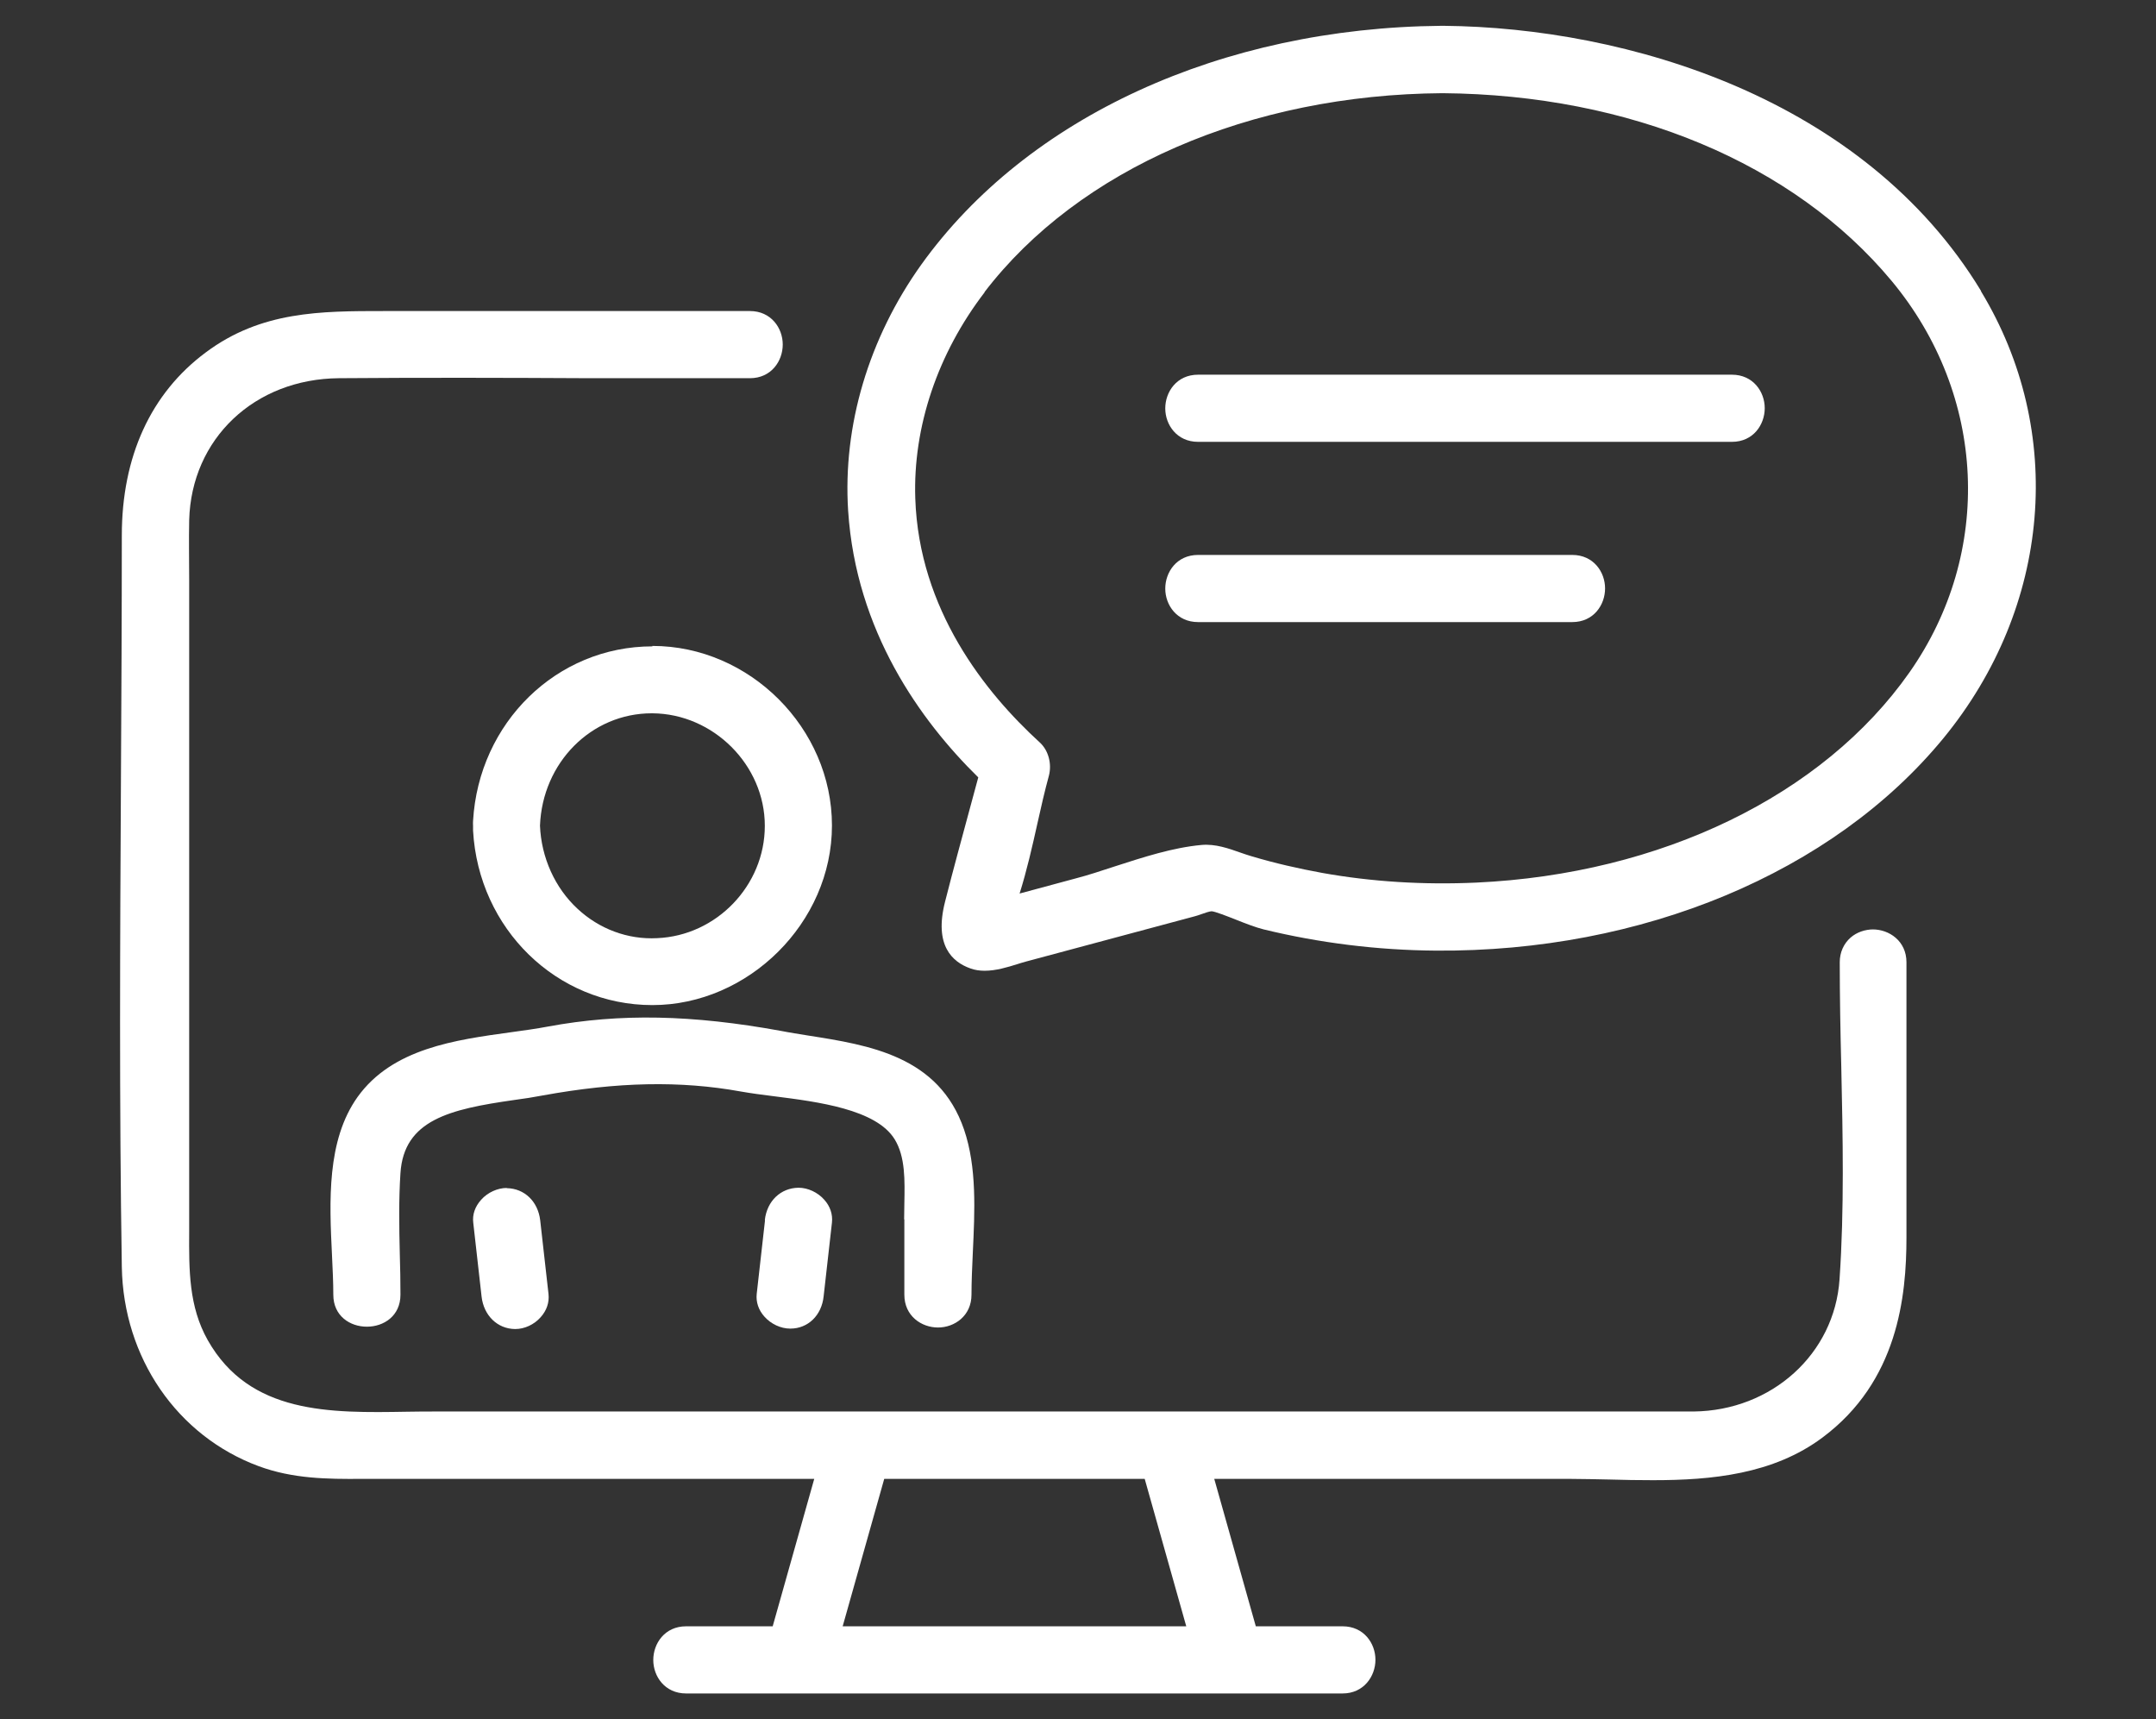
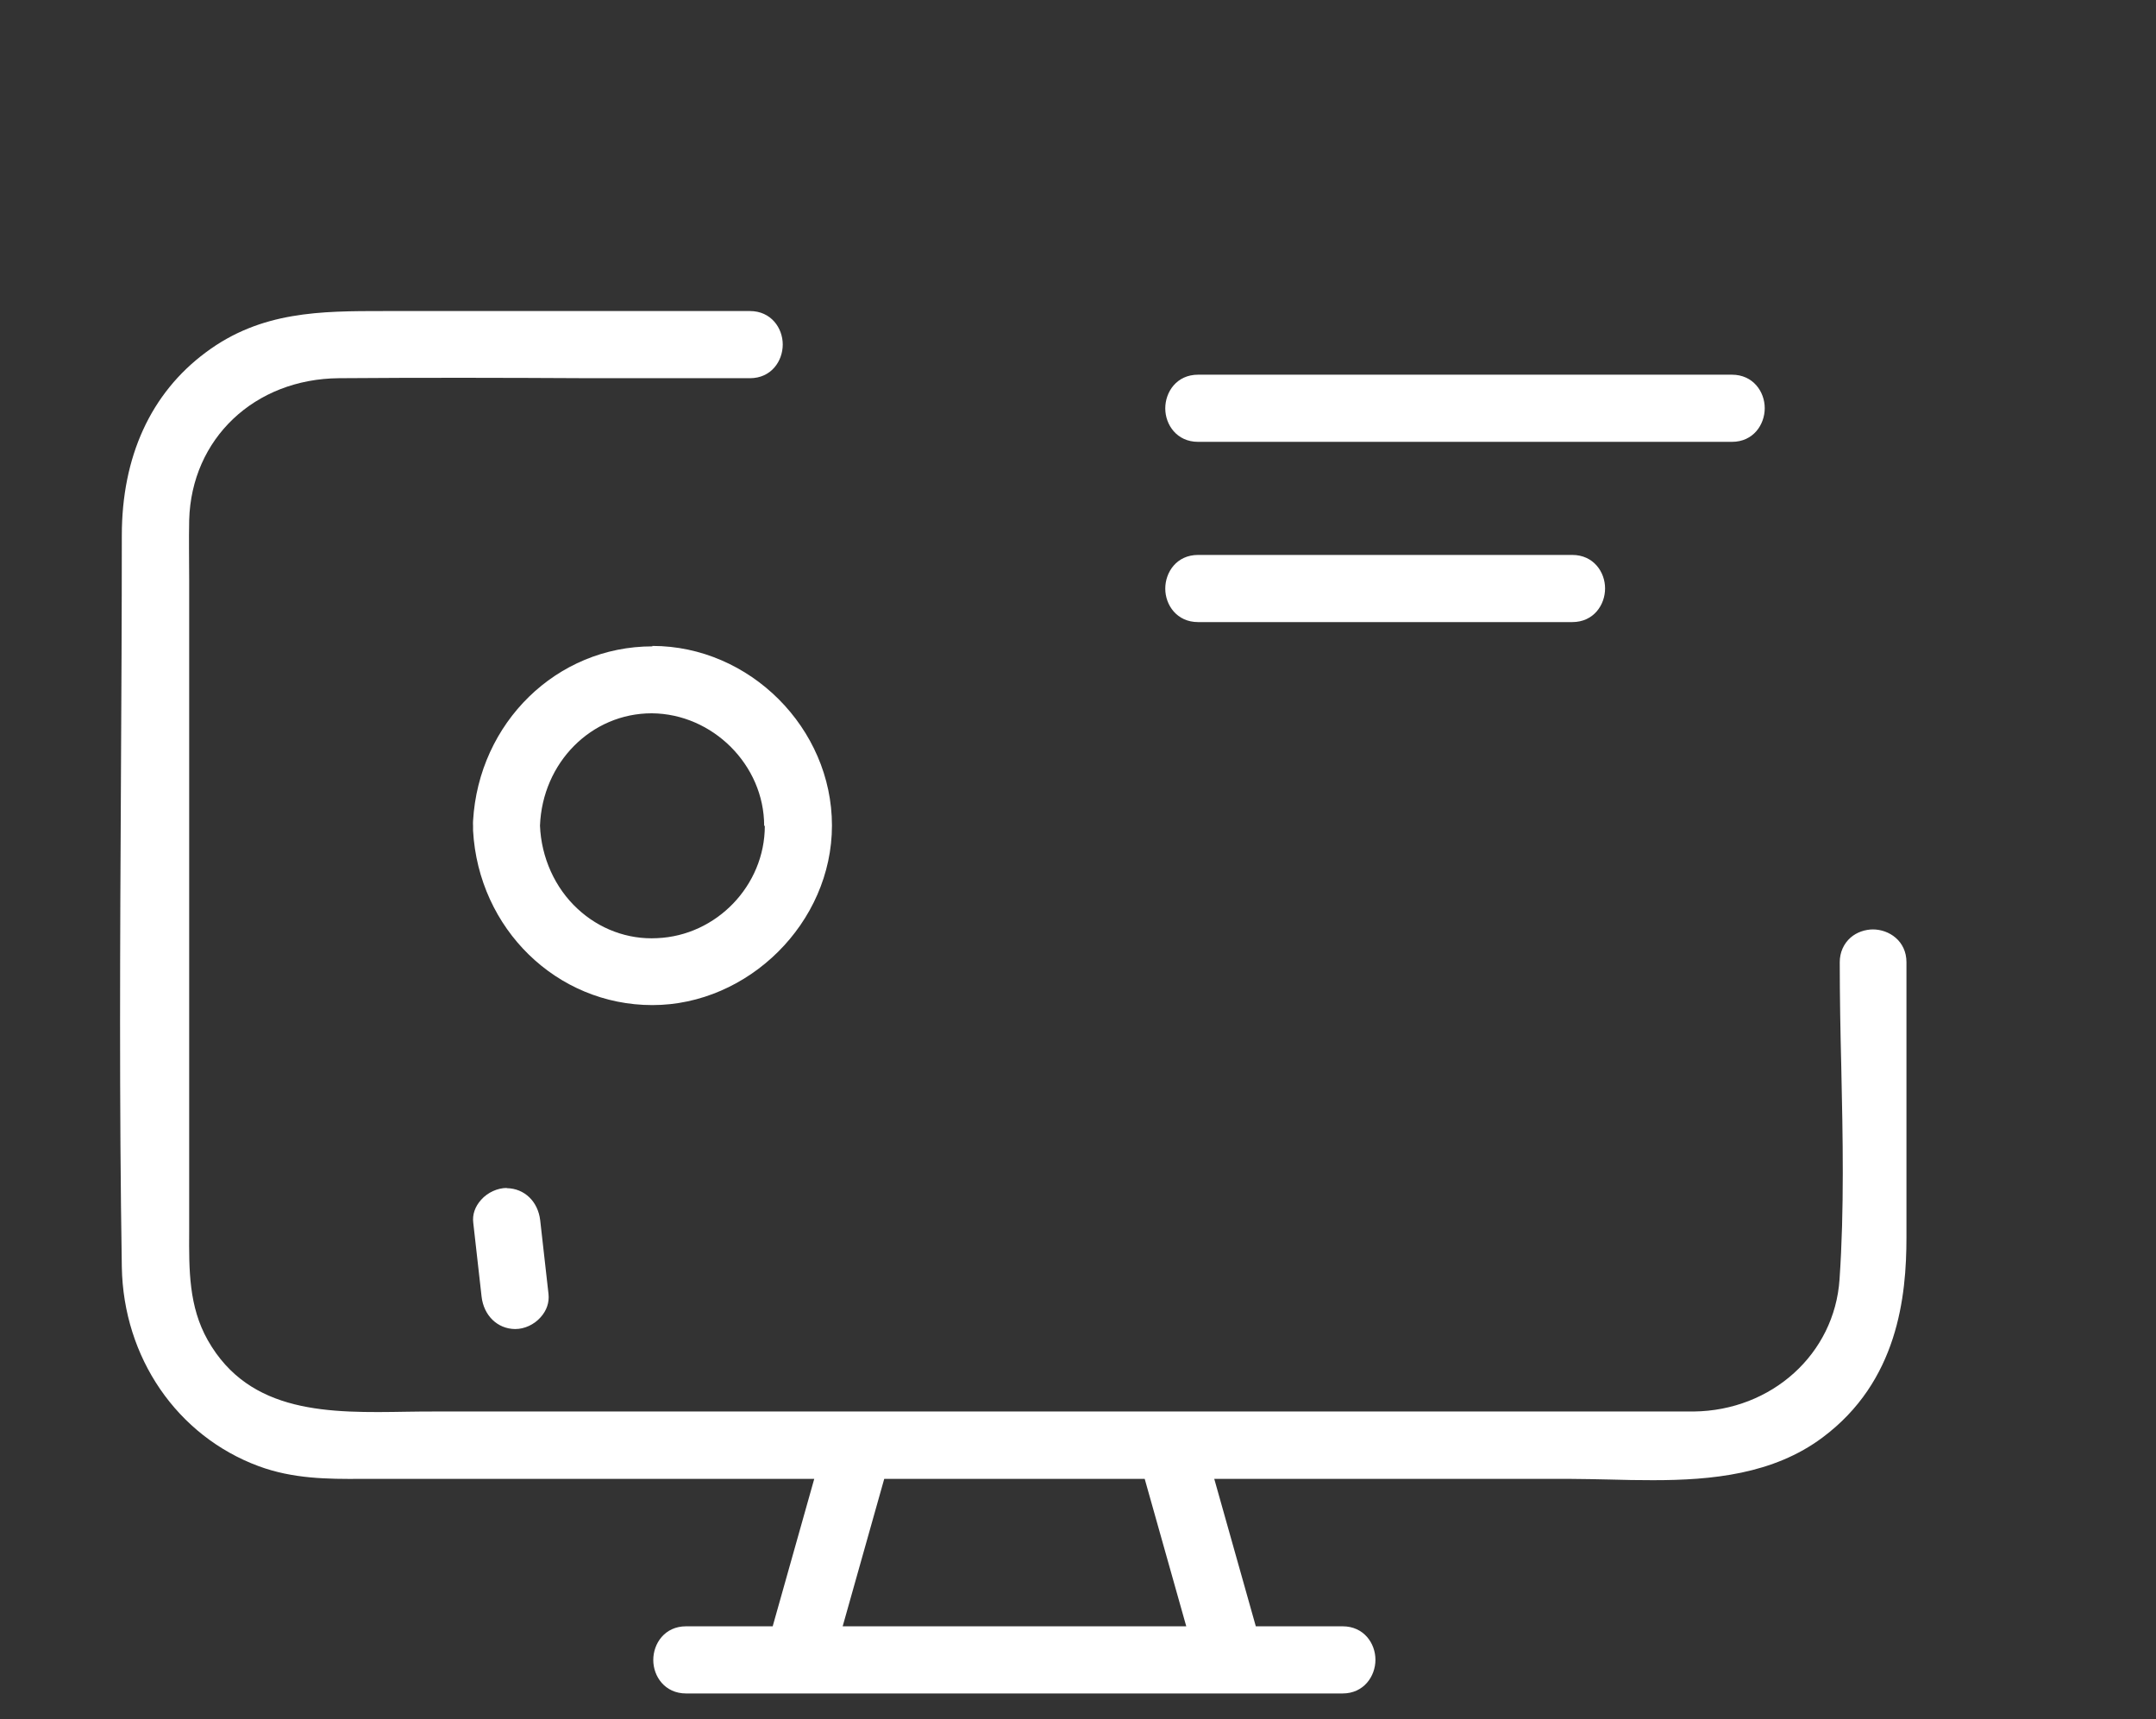
<svg xmlns="http://www.w3.org/2000/svg" id="Layer_1" version="1.1" viewBox="0 0 98.58 78.6">
  <rect x="0" y="0" width="98.58" height="78.6" fill="#333333" stroke="none" />
  <defs>
    <style>
      .st0 {
        fill: #fff;
      }
    </style>
  </defs>
  <path class="st0" d="M85.66,42.49c-.39,0-.76.13-1.04.37-.32.28-.5.68-.5,1.13,0,1.58.03,3.18.07,4.78.07,3.2.14,6.52-.08,9.72-.23,3.41-3.1,6-6.67,6.04-.76,0-1.53,0-2.29,0H20.01c-.46,0-.92,0-1.39.01-3.53.06-7.2.12-9.12-3.27-.87-1.54-.86-3.21-.85-4.97v-28.37c0-.46,0-.93,0-1.39,0-.92-.02-1.84,0-2.76.1-3.73,2.99-6.46,6.85-6.49,3.81-.03,7.61-.02,11.41,0,1.9,0,3.81,0,5.71,0h1.67c.98,0,1.5-.79,1.5-1.54s-.53-1.53-1.5-1.53h-16.73c-2.89,0-5.62,0-8.15,1.89-2.52,1.87-3.84,4.77-3.84,8.37s-.02,7.42-.04,11.14c-.04,7.31-.08,14.87.04,22.3.07,4.15,2.53,7.73,6.26,9.11,1.57.58,3.15.59,4.69.58h20.71l-1.9,6.74h-3.96c-.98,0-1.5.79-1.5,1.54s.53,1.53,1.5,1.53h30.02c.97,0,1.5-.79,1.5-1.54s-.53-1.53-1.5-1.53h-3.97l-1.9-6.74h16.25c.61,0,1.23.02,1.86.03.64.02,1.29.03,1.95.03,2.69,0,5.5-.27,7.75-1.95,3.45-2.57,3.84-6.45,3.84-9.15v-12.58c0-.97-.79-1.5-1.54-1.5ZM38.53,74.35l1.9-6.74h11.91l1.9,6.74h-15.71Z" />
-   <path class="st0" d="M90.58,13.3c-5.35-8.82-16.19-12.04-24.57-12.12-.02,0-.03,0-.05,0-.02,0-.03,0-.05,0-10.06.09-18.94,4.17-23.78,10.91-2.41,3.37-3.6,7.37-3.35,11.26.36,5.5,3.3,9.59,5.95,12.19l-.36,1.33c-.39,1.45-.79,2.9-1.16,4.36-.51,2,.34,2.75,1.15,3.04.21.08.44.11.66.11.52,0,1.04-.16,1.49-.3.14-.04.27-.09.4-.12l7.72-2.07c.09-.02.19-.06.31-.1.13-.05.38-.13.46-.13h0c.16.01.72.23,1.1.38.45.18.92.36,1.28.45,2.55.62,5.2.95,7.87.97,9.42.07,18.15-3.55,23.21-9.71,4.93-6.01,5.6-14.03,1.72-20.43ZM45.01,13.36c4.31-5.63,12.14-9.04,20.95-9.1,8.57.07,16.05,3.2,20.53,8.58,4.34,5.22,4.67,12.42.81,17.91-3.95,5.62-11.36,9.21-19.8,9.6-2.42.11-4.79-.04-7.03-.44-1.1-.2-2.19-.45-3.23-.76-.17-.05-.35-.11-.52-.17-.54-.19-1.15-.41-1.79-.35-1.31.12-2.66.56-3.96.98-.61.2-1.21.4-1.79.55l-2.56.69c.33-1.05.58-2.15.82-3.23.16-.73.33-1.46.52-2.16.14-.54-.02-1.15-.41-1.51-2.51-2.29-5.53-6.08-5.7-11.16-.11-3.27,1.02-6.63,3.18-9.44Z" />
  <path class="st0" d="M54.78,20.2h24.41c.98,0,1.5-.79,1.5-1.54s-.53-1.53-1.5-1.53h-24.41c-.98,0-1.5.79-1.5,1.54s.53,1.53,1.5,1.53Z" />
  <path class="st0" d="M54.78,28.44h17.11c.98,0,1.5-.79,1.5-1.54s-.53-1.53-1.5-1.53h-17.11c-.98,0-1.5.79-1.5,1.54s.53,1.53,1.5,1.53Z" />
  <path class="st0" d="M23.17,54.31c-.41,0-.87.2-1.17.54-.28.31-.41.68-.36,1.06l.38,3.37c.1.86.72,1.47,1.53,1.48h.01c.42,0,.86-.2,1.16-.54.28-.31.4-.68.36-1.06l-.38-3.37c-.1-.86-.72-1.46-1.53-1.47Z" />
-   <path class="st0" d="M34.98,55.78l-.38,3.37c-.04.37.08.74.35,1.04.3.34.75.55,1.18.55h.01c.8,0,1.43-.6,1.52-1.48l.38-3.37c.04-.37-.08-.74-.35-1.04-.3-.34-.75-.55-1.18-.55-.81.01-1.44.6-1.54,1.48Z" />
-   <path class="st0" d="M41.35,55.75v3.44c0,.98.79,1.5,1.54,1.5s1.53-.53,1.53-1.5c0-.6.03-1.25.06-1.91.09-1.92.19-3.91-.4-5.64-1.15-3.36-4.33-3.86-7.14-4.3-.42-.07-.83-.13-1.23-.21-4.06-.74-7.35-.81-10.65-.2-.53.1-1.1.18-1.69.26-2.55.35-5.43.74-7.02,2.96-1.42,1.99-1.29,4.78-1.17,7.24.03.63.06,1.24.06,1.8,0,1.95,3.07,1.95,3.07,0,0-.62-.01-1.24-.03-1.87-.03-1.22-.05-2.48.03-3.69.16-2.43,2.25-2.92,5.19-3.34.46-.06.9-.13,1.32-.21,3.41-.62,6.29-.68,9.05-.18.45.08.97.15,1.54.22,1.97.25,4.66.59,5.5,1.97.49.8.46,1.88.44,2.93,0,.24-.01.48-.01.72Z" />
-   <path class="st0" d="M29.83,29.55c-4.38,0-7.94,3.49-8.2,7.98,0,.07-.01.15,0,.22,0,.08,0,.15,0,.22.25,4.49,3.82,7.98,8.2,7.98s8.21-3.76,8.21-8.21-3.76-8.21-8.21-8.21ZM34.97,37.76c0,2.72-2.21,5.02-4.93,5.13-1.34.07-2.64-.42-3.63-1.34-1.04-.96-1.66-2.35-1.72-3.8.11-2.89,2.35-5.14,5.11-5.14h.03c2.79.02,5.14,2.37,5.14,5.14Z" />
+   <path class="st0" d="M29.83,29.55c-4.38,0-7.94,3.49-8.2,7.98,0,.07-.01.15,0,.22,0,.08,0,.15,0,.22.25,4.49,3.82,7.98,8.2,7.98s8.21-3.76,8.21-8.21-3.76-8.21-8.21-8.21ZM34.97,37.76c0,2.72-2.21,5.02-4.93,5.13-1.34.07-2.64-.42-3.63-1.34-1.04-.96-1.66-2.35-1.72-3.8.11-2.89,2.35-5.14,5.11-5.14c2.79.02,5.14,2.37,5.14,5.14Z" />
</svg>